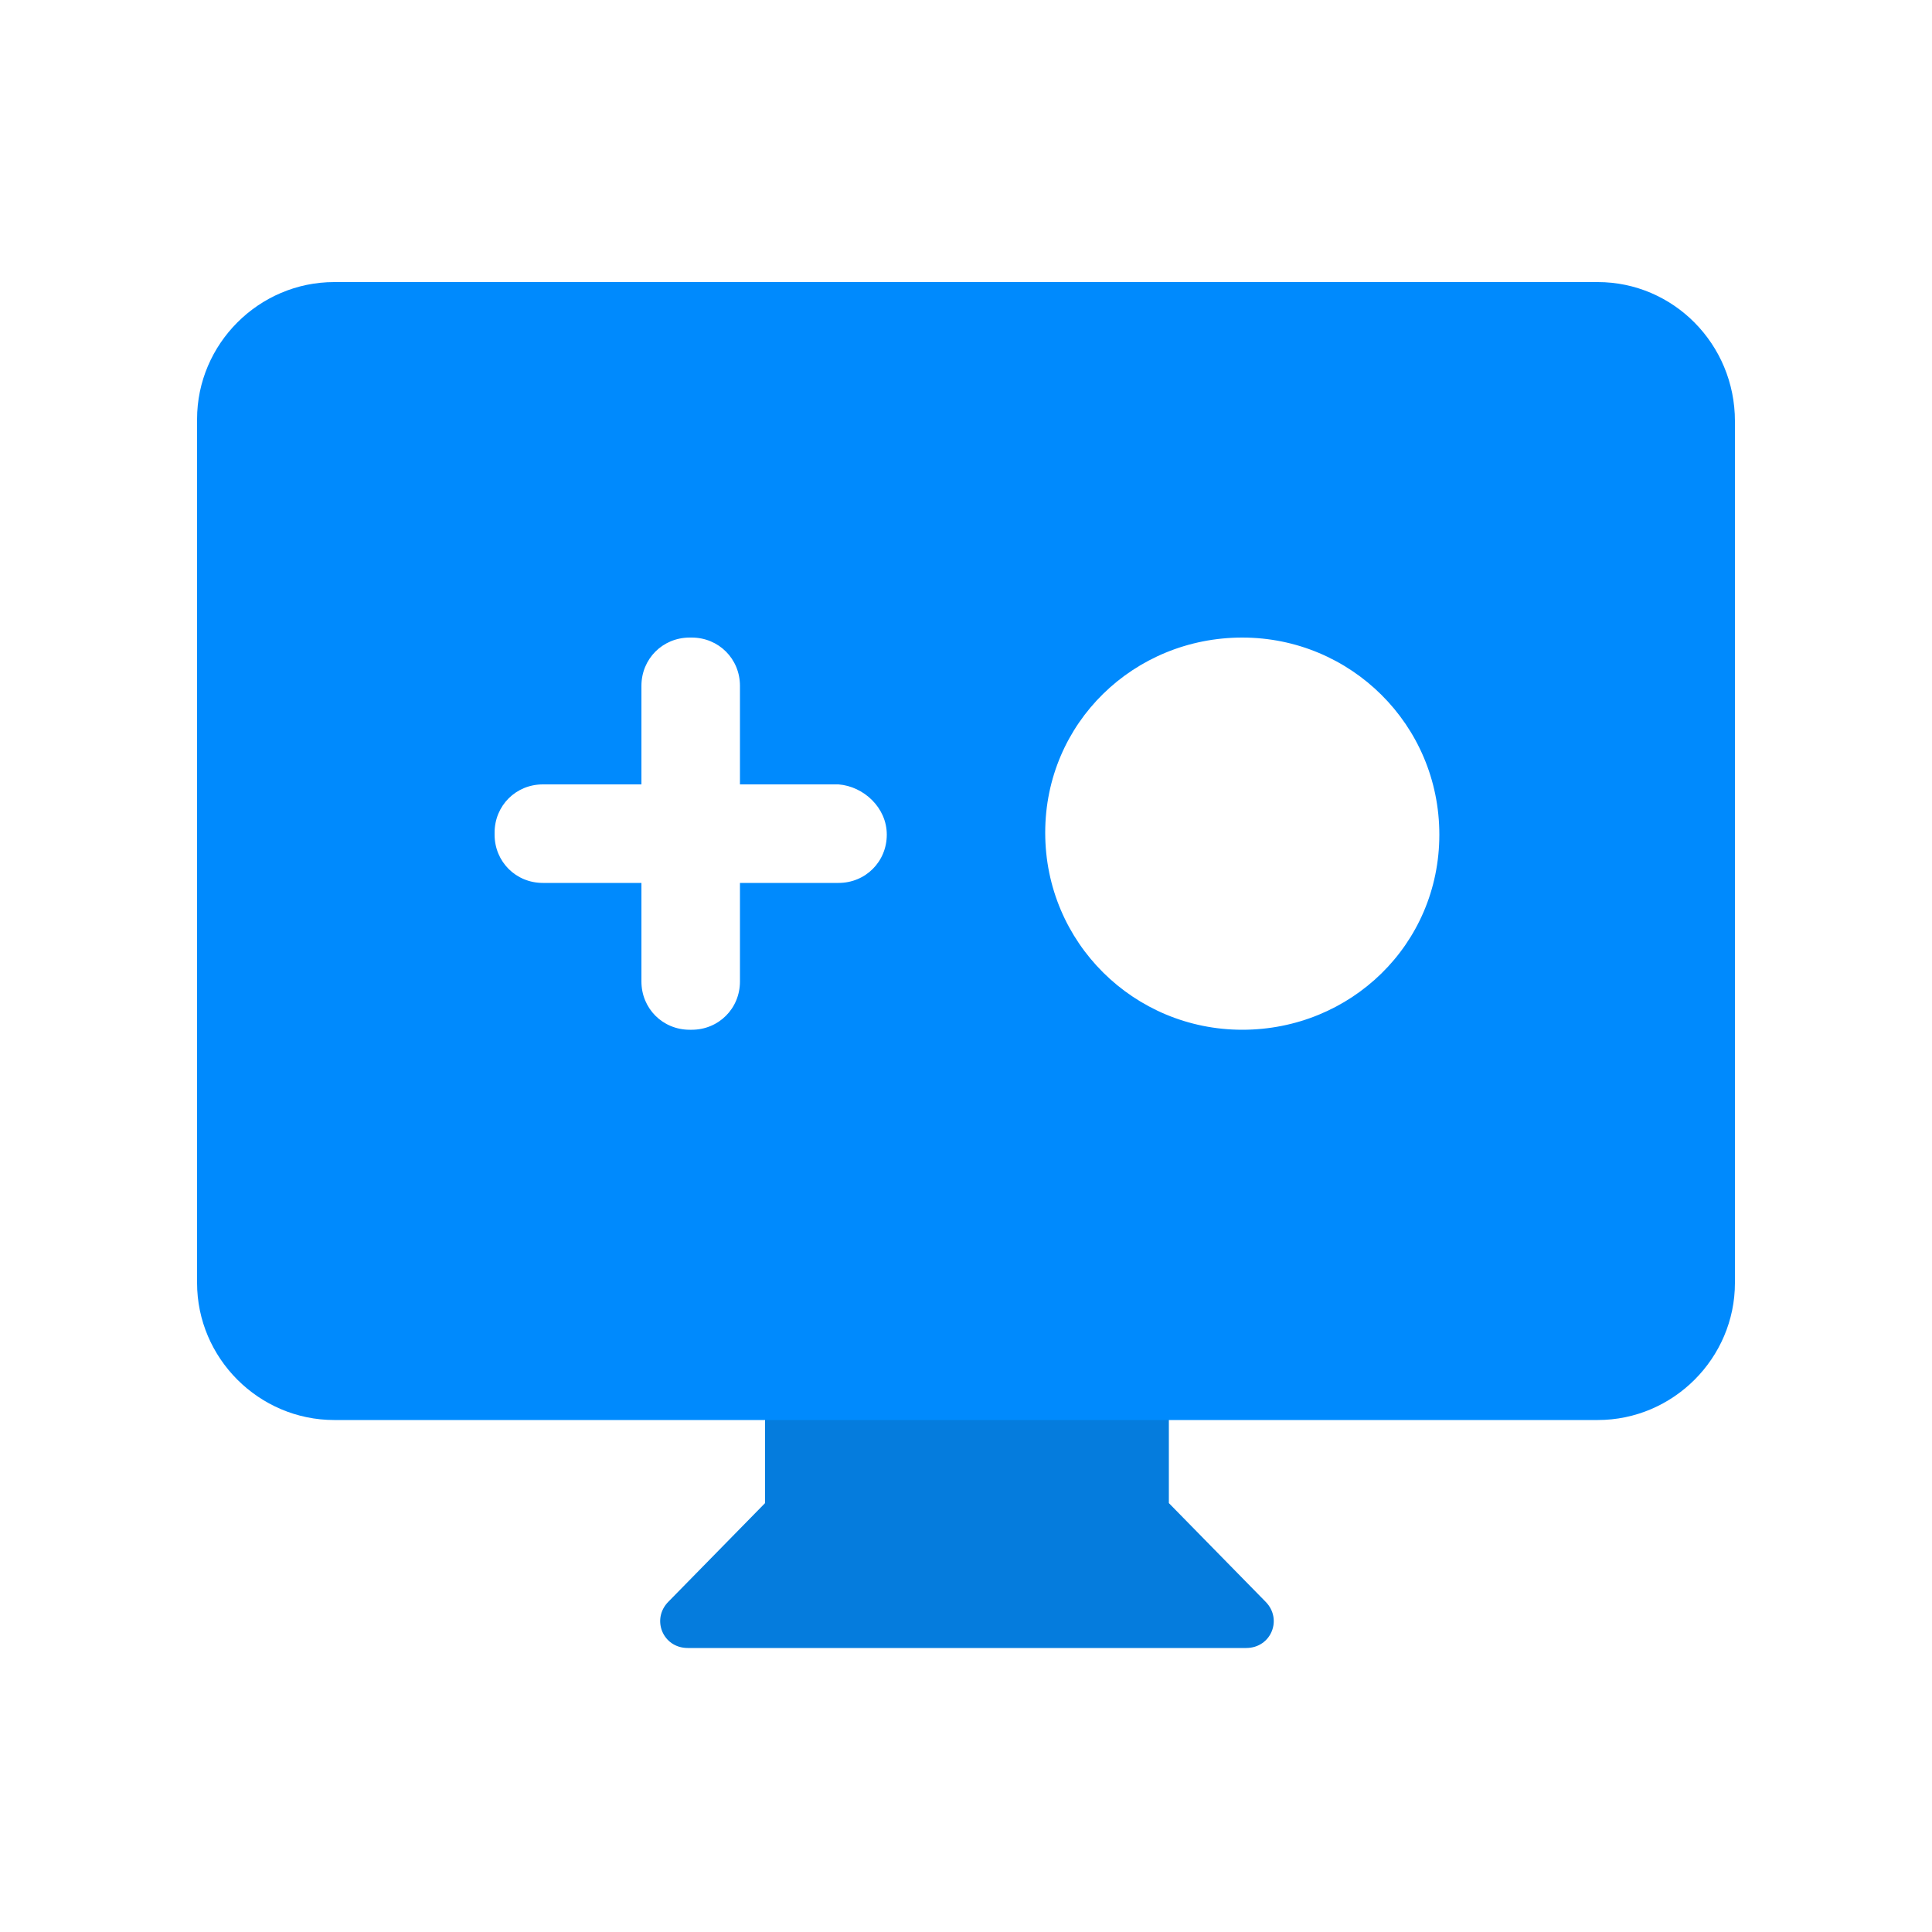
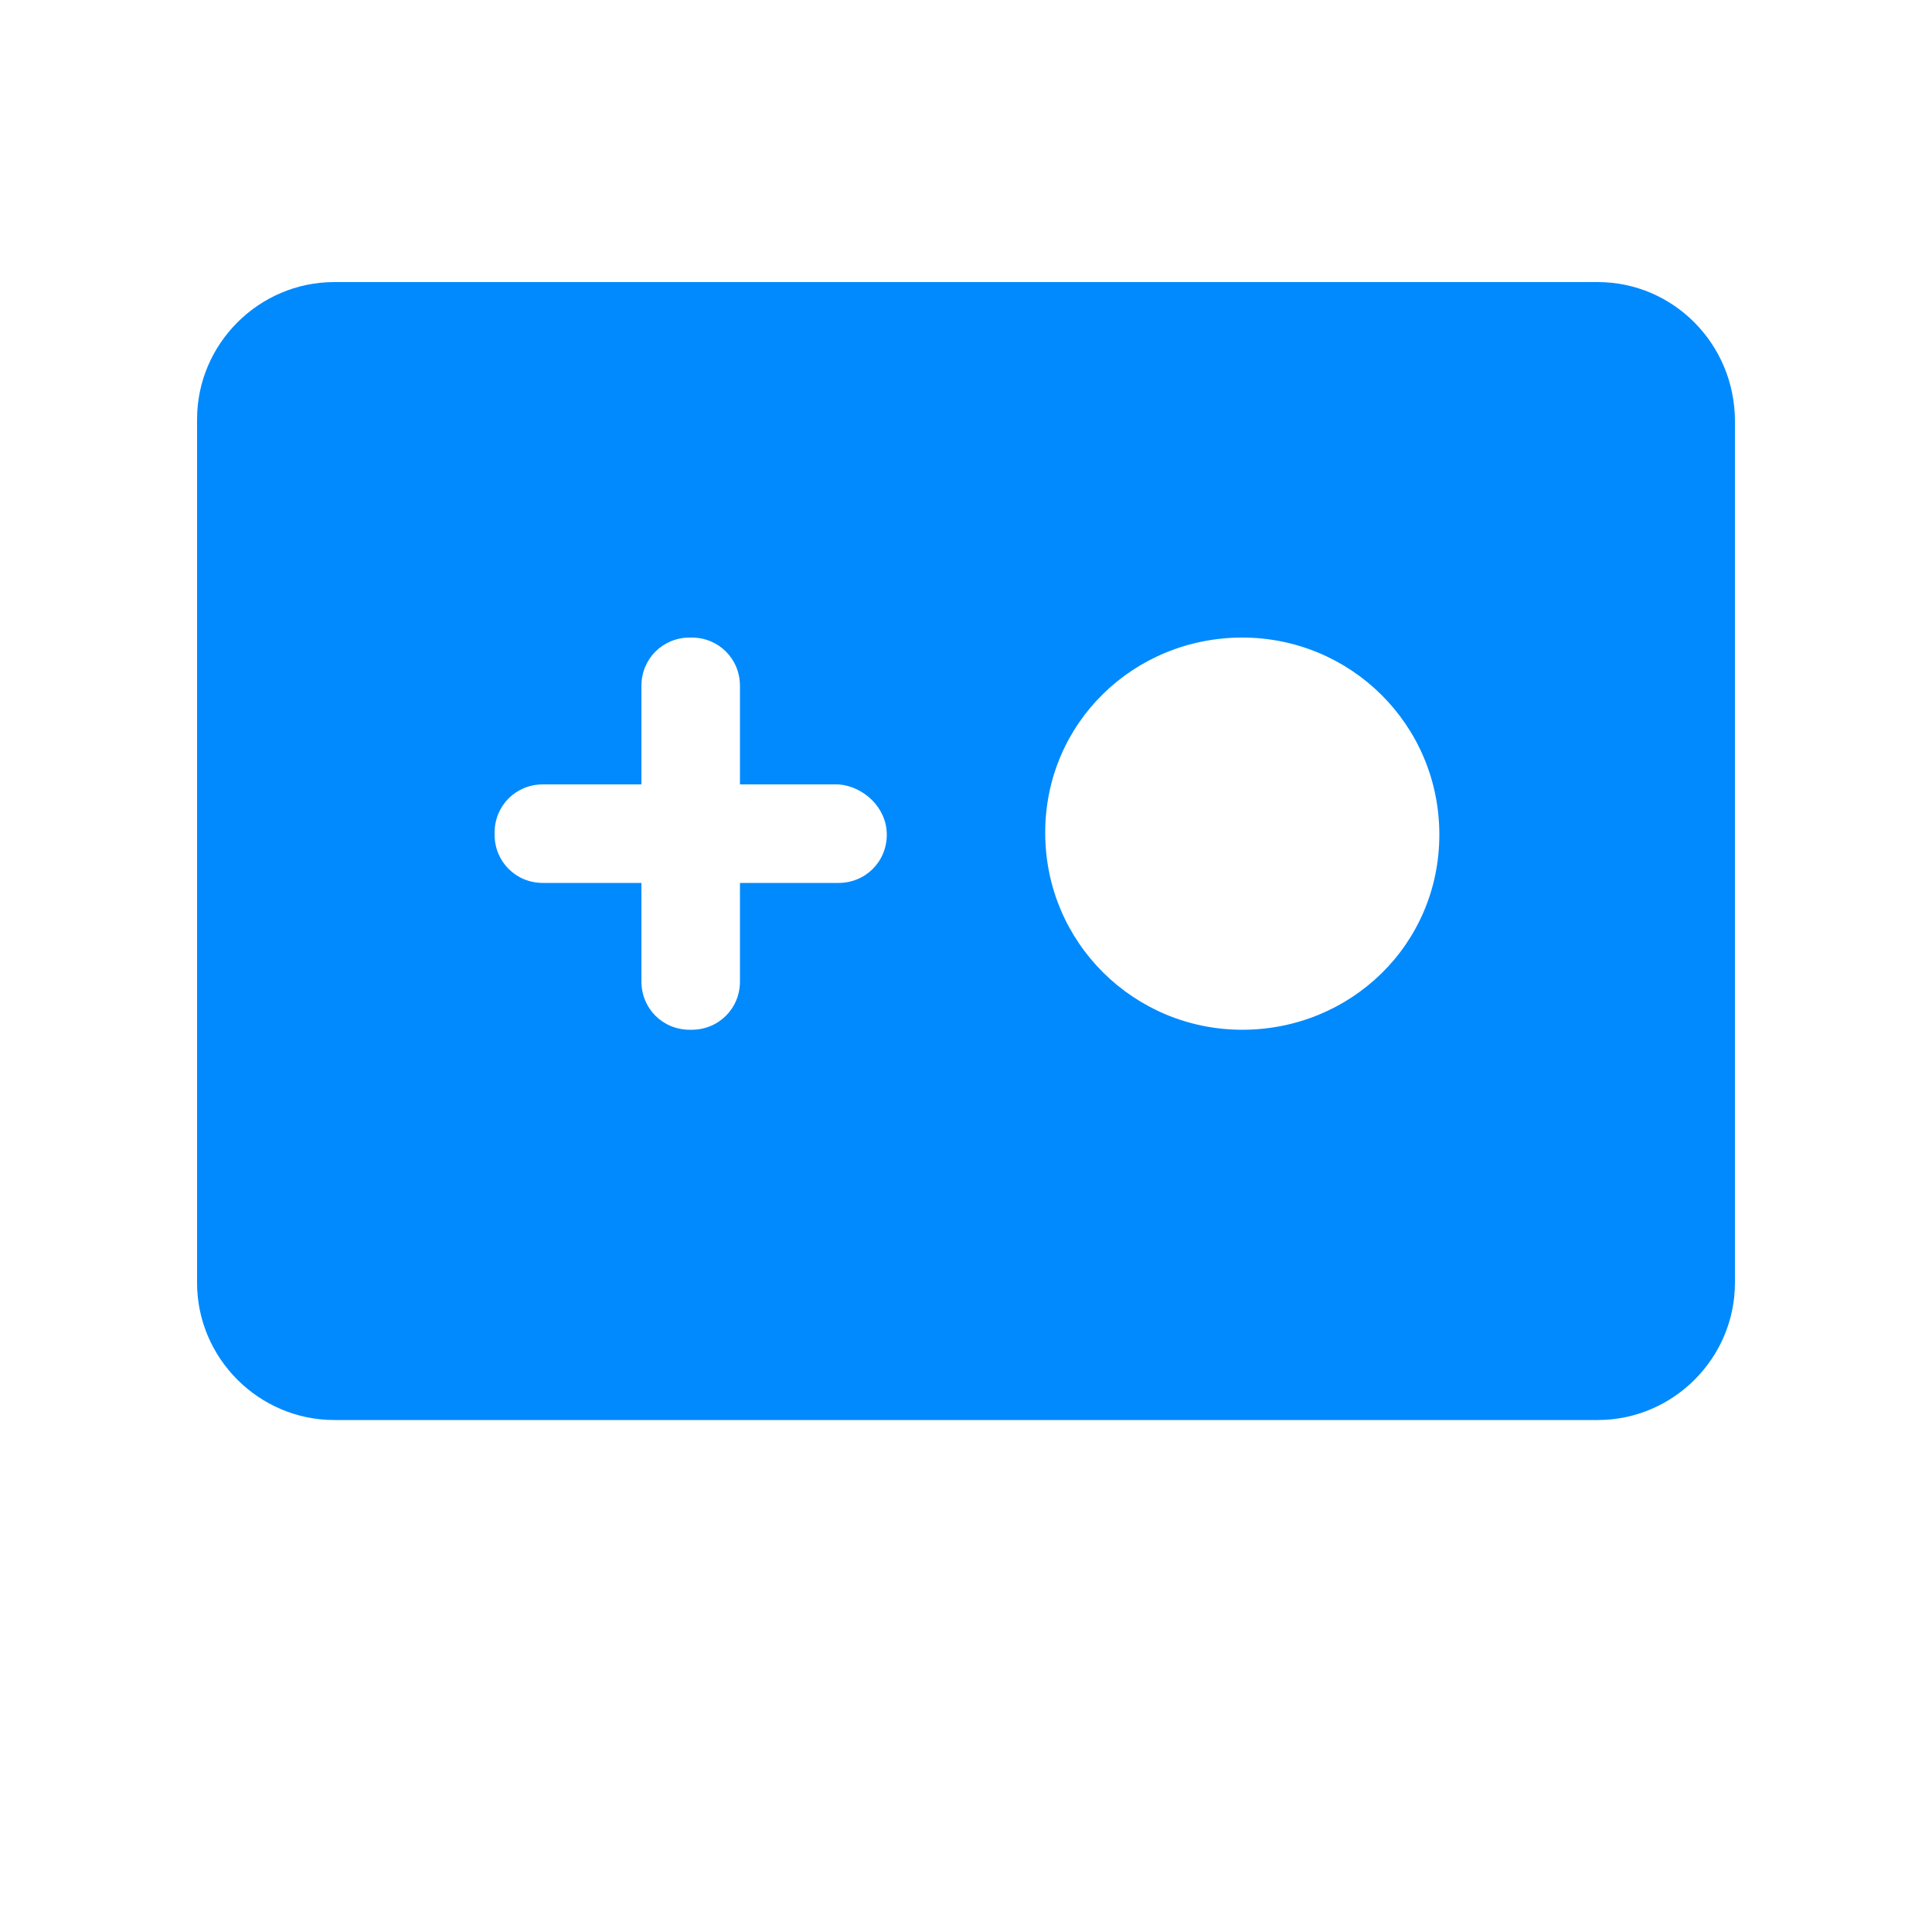
<svg xmlns="http://www.w3.org/2000/svg" t="1743412816895" class="icon" viewBox="0 0 1024 1024" version="1.1" p-id="16519" width="200" height="200">
-   <path d="M405.504 743.424v53.248l-51.2 52.224c-9.216 9.216-3.072 24.576 10.24 24.576h295.936c13.312 0 19.456-15.36 10.24-24.576l-51.2-52.224v-53.248H405.504z" fill="#057CDD" p-id="16520" />
  <path d="M846.848 149.504H177.152c-39.936 0-72.704 32.768-72.704 72.704v457.728c0 39.936 32.768 72.704 72.704 72.704h669.696c39.936 0 72.704-32.768 72.704-72.704V223.232c0-40.96-32.768-73.728-72.704-73.728zM470.016 442.368c0 14.336-11.264 25.6-25.6 25.6h-52.224v52.224c0 14.336-11.264 25.6-25.6 25.6h-1.024c-14.336 0-25.6-11.264-25.6-25.6v-52.224h-52.224c-14.336 0-25.6-11.264-25.6-25.6v-1.024c0-14.336 11.264-25.6 25.6-25.6h52.224v-52.224c0-14.336 11.264-25.6 25.6-25.6h1.024c14.336 0 25.6 11.264 25.6 25.6v52.224h52.224c13.312 1.024 25.6 12.288 25.6 26.624z m188.416 103.424c-57.344 0-104.448-46.08-104.448-104.448S601.088 337.92 658.432 337.92s104.448 46.08 104.448 104.448-47.104 103.424-104.448 103.424z" fill="#008AFD" p-id="16521" />
</svg>